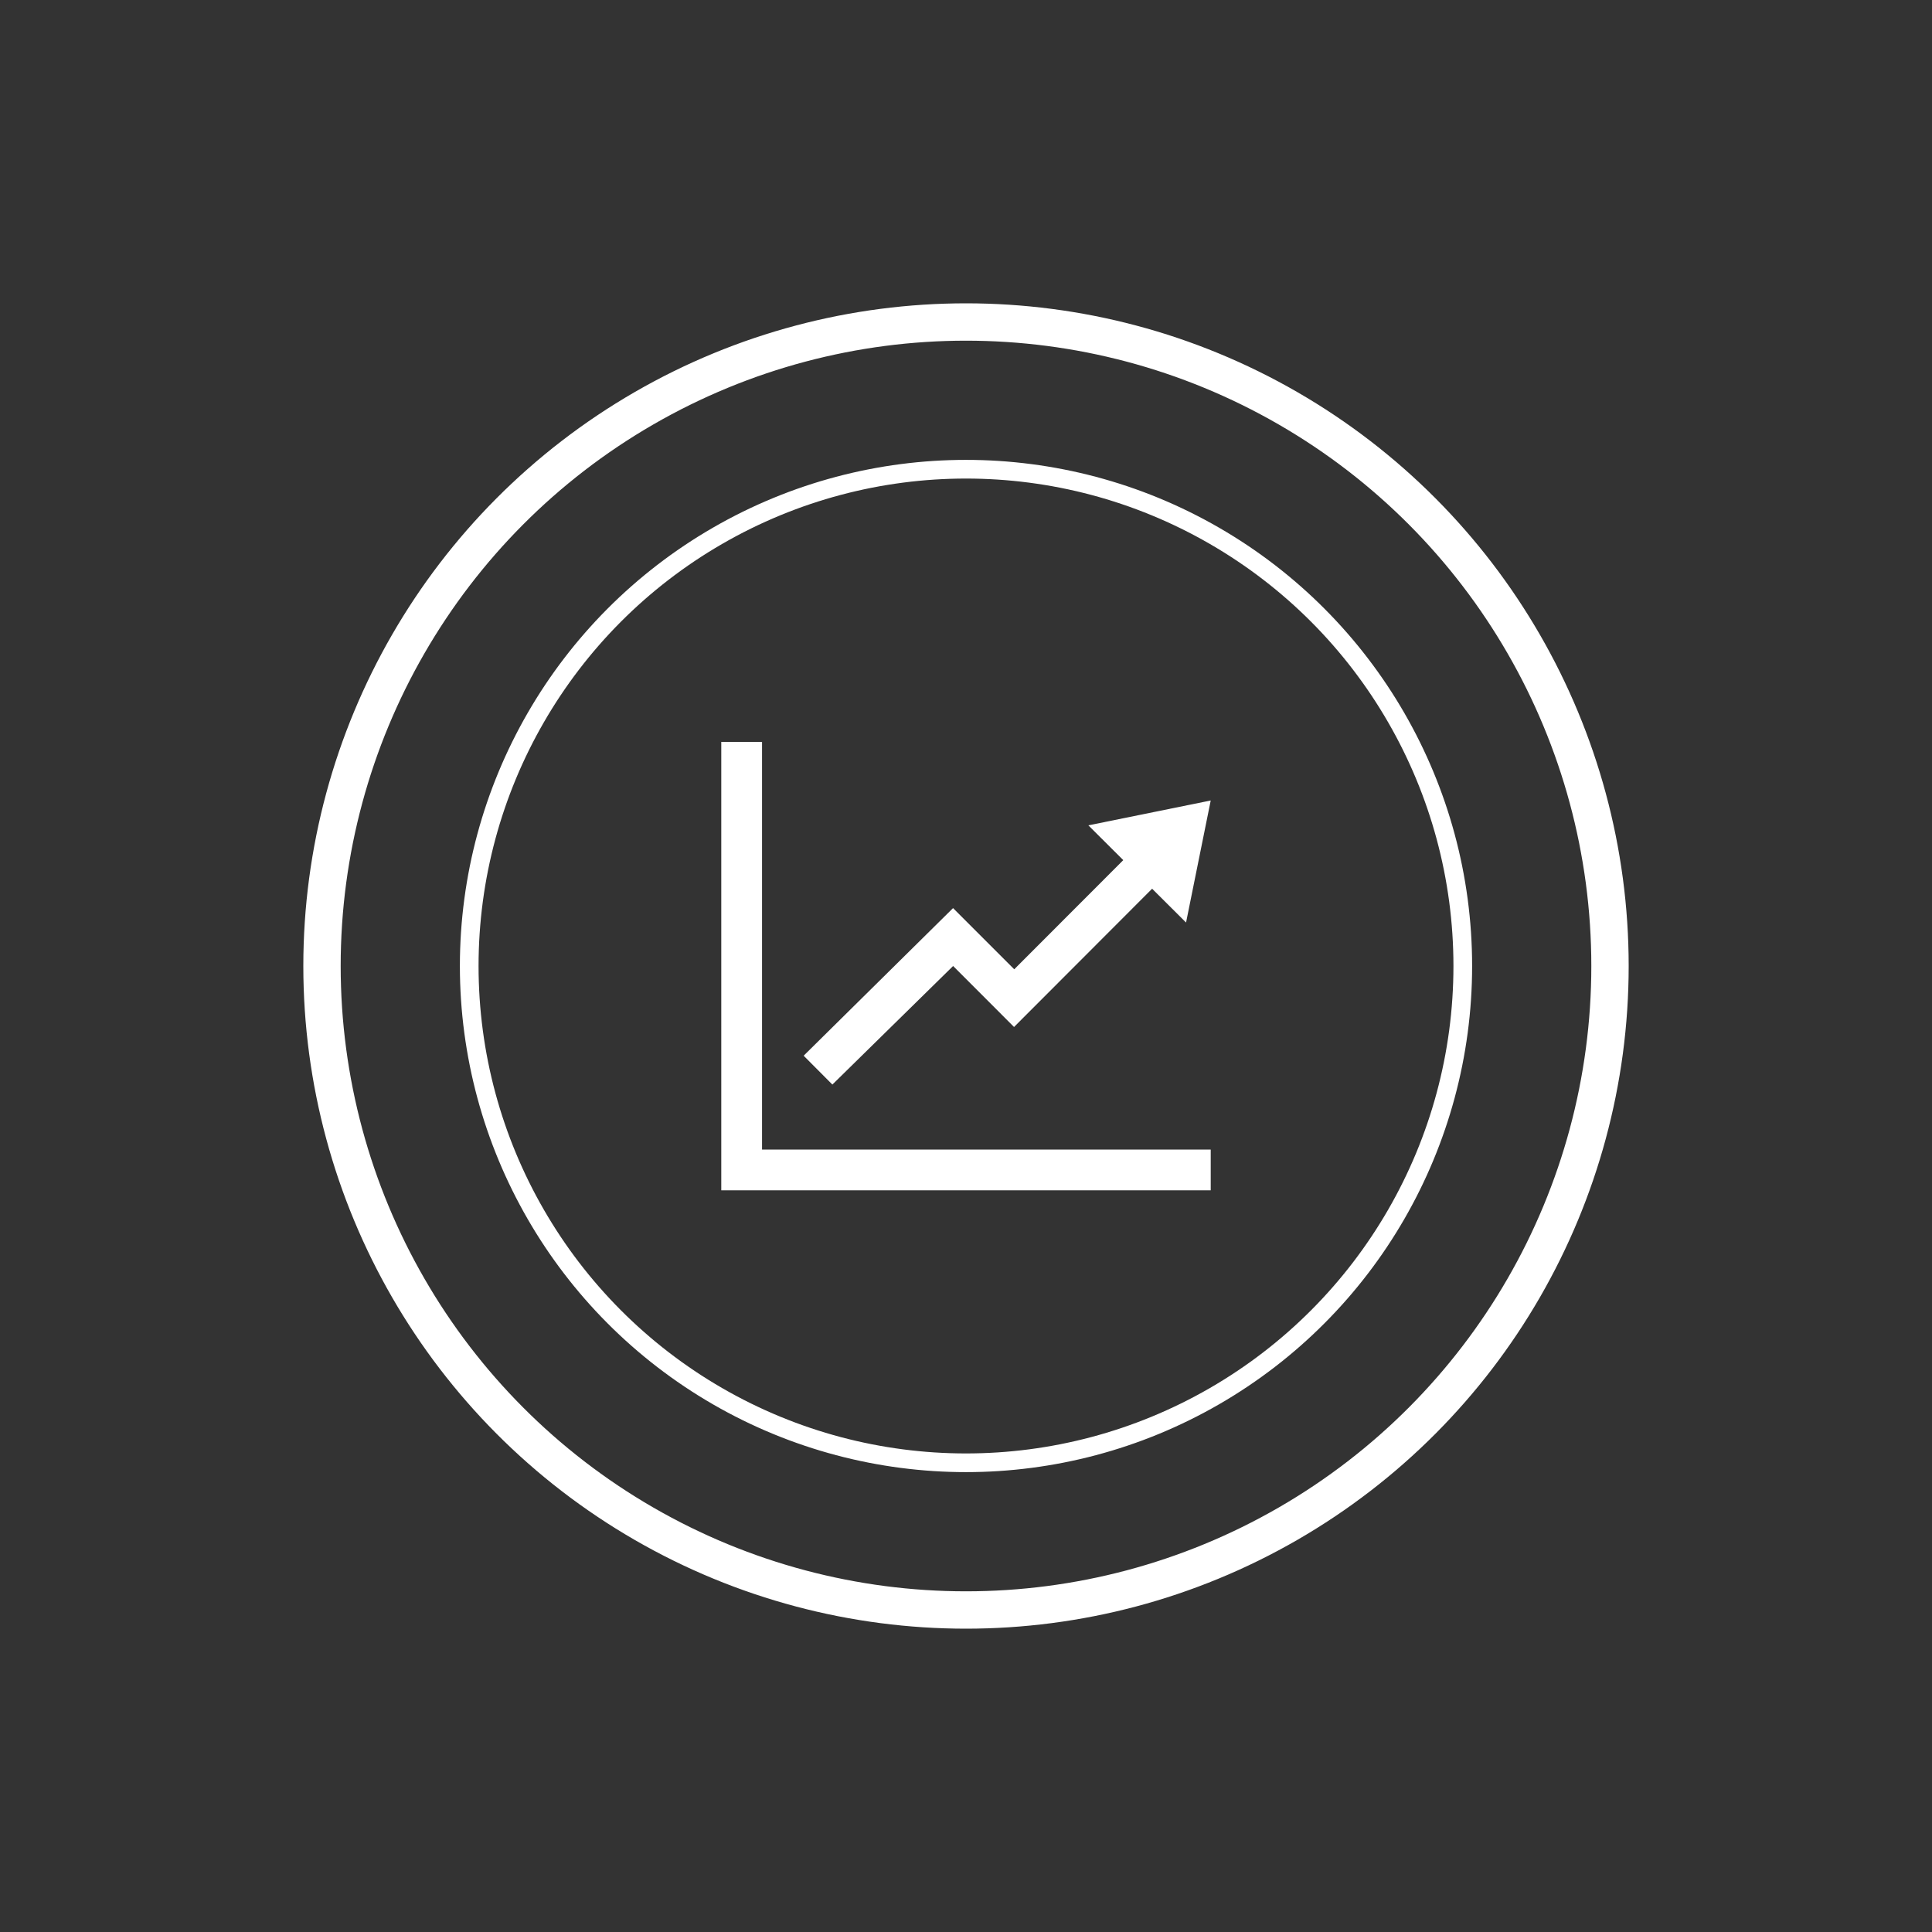
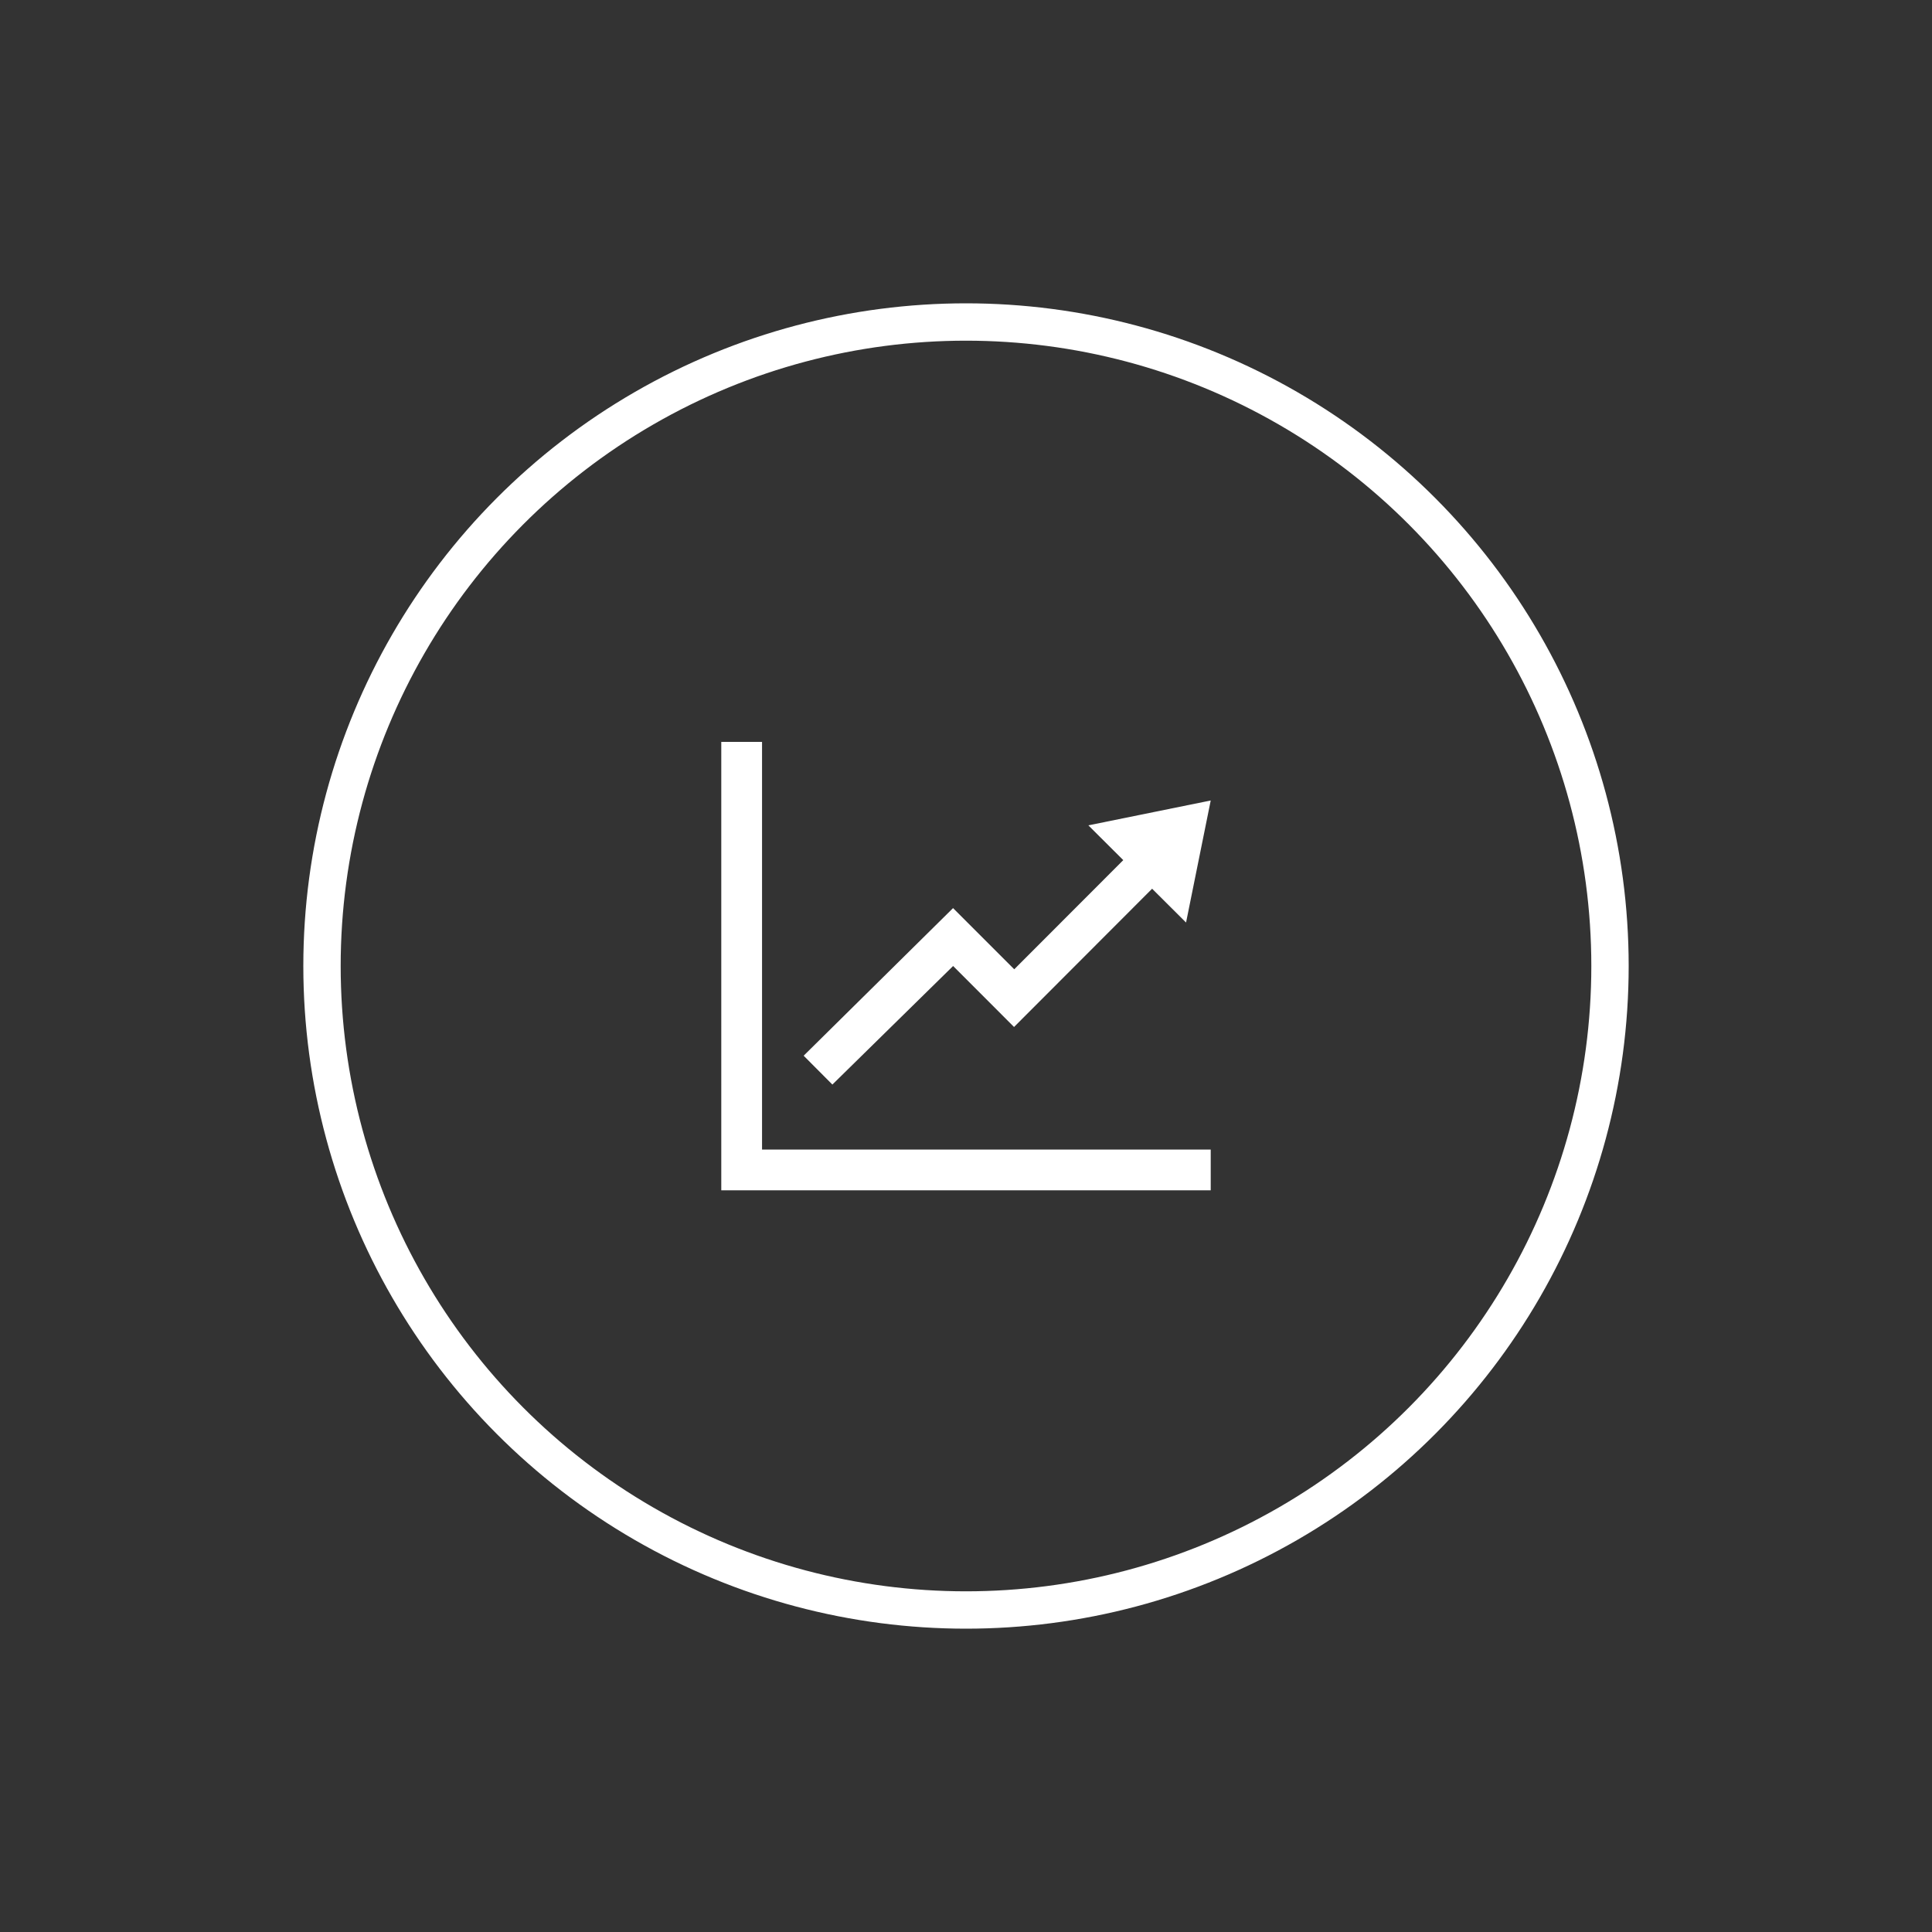
<svg xmlns="http://www.w3.org/2000/svg" width="300" height="300">
  <rect width="100%" height="100%" fill="#333333" stroke="none" />
  <g fill="none" stroke="#fff">
-     <circle cx="150" cy="150" r="77.14" stroke-width="2.9" />
    <circle cx="150" cy="150" r="100" stroke-width="5.8" />
  </g>
  <path d="M188 124.3l-19 3.86 5.42 5.4-16.93 16.95-9.5-9.5-23.2 22.92 4.46 4.48L148 150l9.46 9.47L178.9 138l5.27 5.25zm0 54.2v6.33h-76V115.2h6.33v63.3z" fill="#fff" />
</svg>